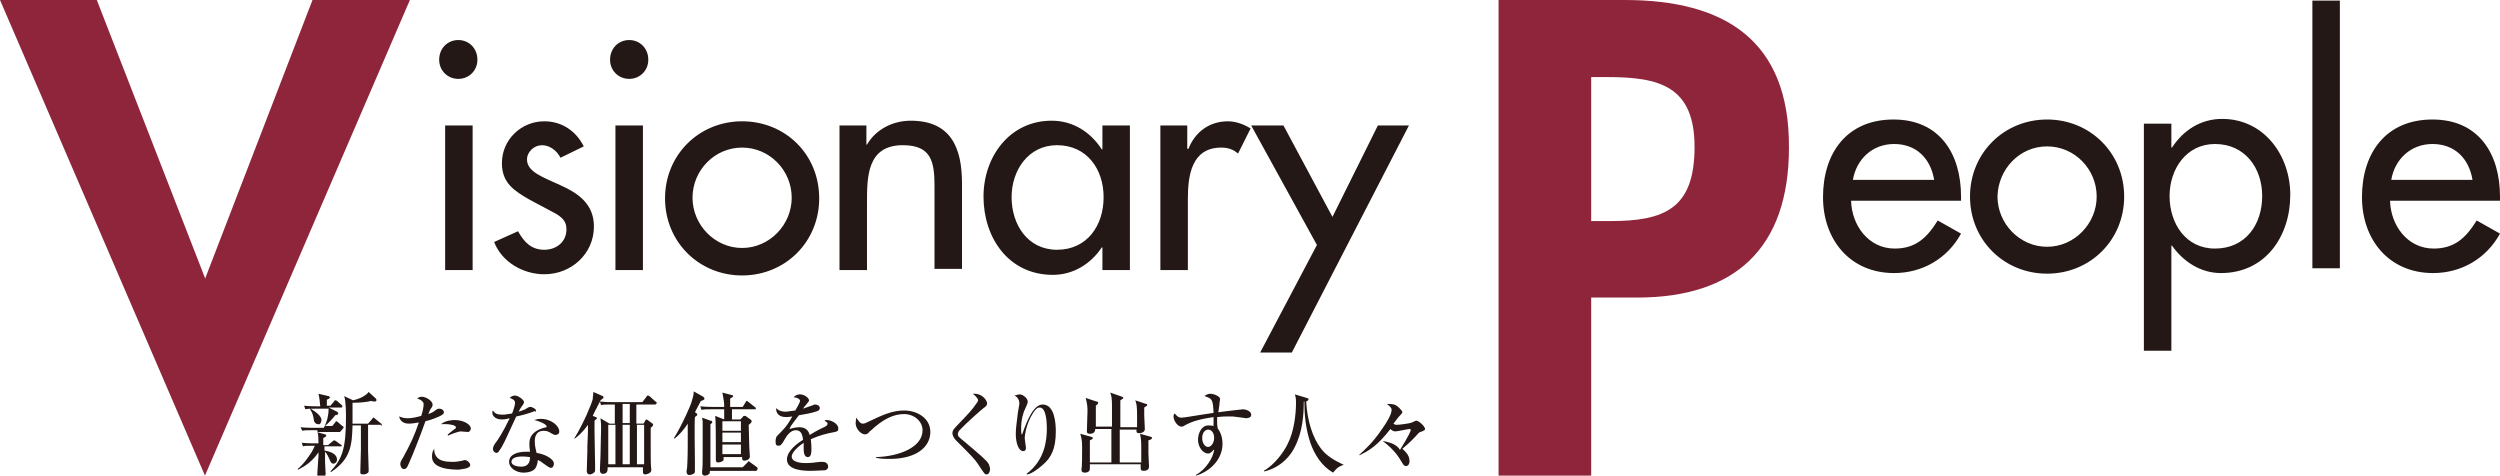
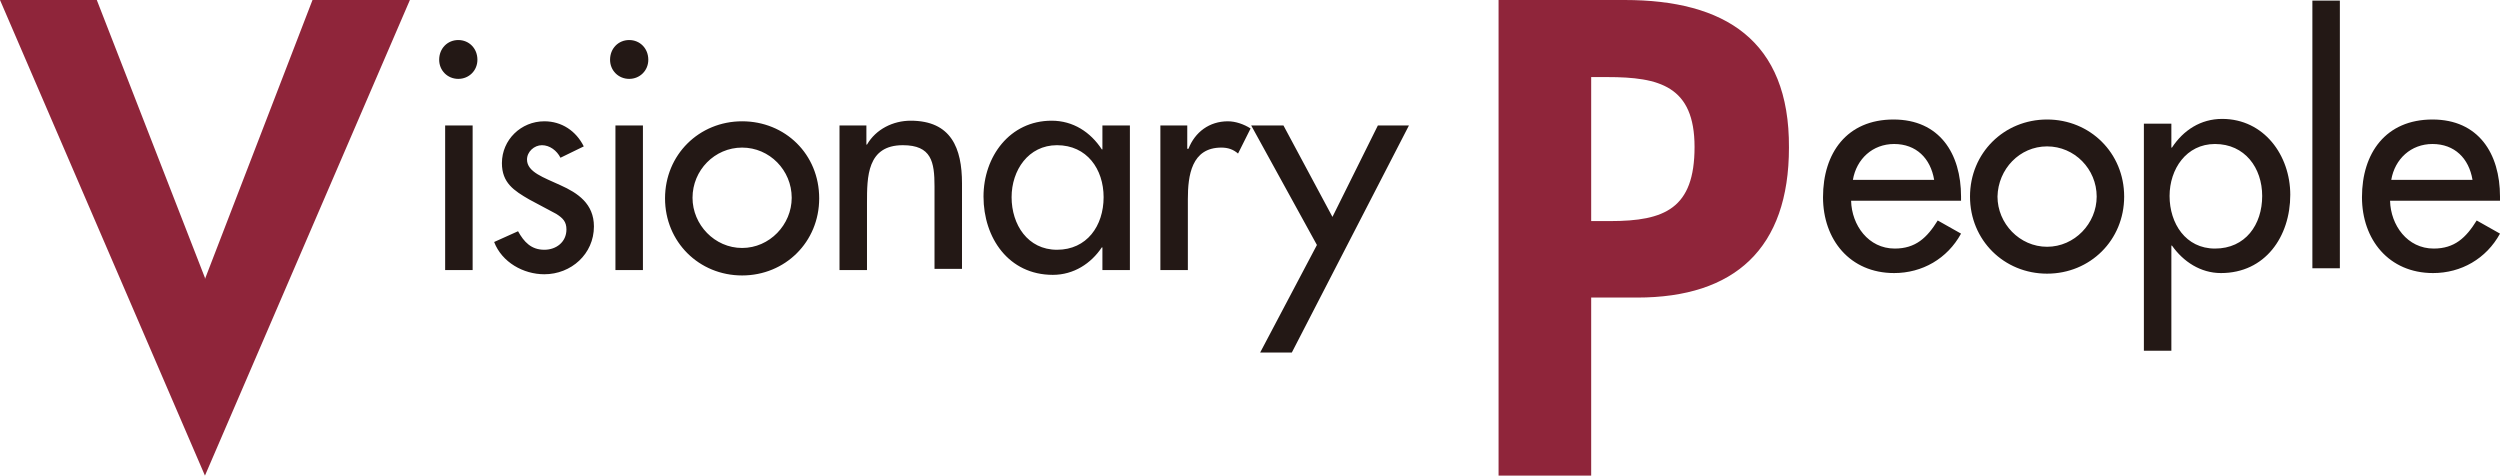
<svg xmlns="http://www.w3.org/2000/svg" version="1.1" id="レイヤー_1" x="0px" y="0px" width="418.4px" height="79.6px" viewBox="0 0 418.4 79.6" style="enable-background:new 0 0 418.4 79.6;" xml:space="preserve">
  <style type="text/css">
	.st0{fill:#231815;}
	.st1{fill:#8F253A;}
</style>
  <g>
    <g>
      <path class="st0" d="M220.4,41l-9.5,18h5.3l19.6-38h-5.2L223,36.3L214.8,21h-5.4L220.4,41z M198.8,21h-4.6v24.2h4.6V33.3    c0-3.9,0.6-8.6,5.6-8.6c1.1,0,2,0.3,2.8,1l2.1-4.2c-1.1-0.7-2.5-1.2-3.8-1.2c-3.1,0-5.5,1.8-6.6,4.6h-0.2V21z M189.1,21h-4.6v4    h-0.1c-1.9-2.9-4.8-4.8-8.4-4.8c-7,0-11.4,6-11.4,12.7c0,6.9,4.2,13.1,11.6,13.1c3.5,0,6.4-1.9,8.2-4.6h0.1v3.8h4.6V21z     M176.9,41.8c-4.9,0-7.6-4.2-7.6-8.8c0-4.5,2.8-8.7,7.6-8.7c5,0,7.8,4,7.8,8.7C184.7,37.8,181.9,41.8,176.9,41.8 M145.1,21h-4.6    v24.2h4.6V34c0-4.4,0-9.7,6-9.7c4.8,0,5.3,2.8,5.3,6.9v13.8h4.6V30.7c0-5.9-1.8-10.5-8.6-10.5c-2.9,0-5.8,1.4-7.3,4h-0.1V21z     M124.2,24.7c4.6,0,8.3,3.8,8.3,8.4c0,4.5-3.7,8.4-8.3,8.4c-4.6,0-8.3-3.9-8.3-8.4C115.9,28.5,119.6,24.7,124.2,24.7 M124.2,20.3    c-7.2,0-12.9,5.6-12.9,12.9c0,7.3,5.7,12.9,12.9,12.9c7.2,0,12.9-5.6,12.9-12.9C137.1,25.8,131.4,20.3,124.2,20.3 M105.3,6.7    c-1.8,0-3.2,1.4-3.2,3.3c0,1.8,1.4,3.2,3.2,3.2c1.8,0,3.2-1.4,3.2-3.2C108.5,8.1,107.1,6.7,105.3,6.7 M107.7,21H103v24.2h4.6V21z     M97.7,24.5c-1.3-2.6-3.7-4.2-6.6-4.2c-3.9,0-7.1,3.1-7.1,7c0,3.3,2,4.6,4.6,6.1l4.5,2.4c1.1,0.7,1.7,1.3,1.7,2.6    c0,2.1-1.7,3.4-3.7,3.4c-2.2,0-3.4-1.3-4.4-3.1l-4,1.8c1.3,3.4,4.9,5.4,8.4,5.4c4.5,0,8.3-3.4,8.3-8c0-3.8-2.7-5.6-5.6-6.9    c-2.8-1.3-5.6-2.2-5.6-4.3c0-1.3,1.2-2.4,2.5-2.4c1.3,0,2.5,0.9,3.1,2.1L97.7,24.5z M76.7,6.7c-1.8,0-3.2,1.4-3.2,3.3    c0,1.8,1.4,3.2,3.2,3.2c1.8,0,3.2-1.4,3.2-3.2C79.9,8.1,78.5,6.7,76.7,6.7 M79.1,21h-4.6v24.2h4.6V21z" />
-       <path class="st0" d="M231.4,73.8c2,1.5,2.7,2.7,3.3,3.7c0.1,0.2,0.3,0.5,0.6,0.5c0.4,0,0.6-0.4,0.6-0.8c0-1.1-0.8-1.7-1.2-2.1    c1.1-0.9,1.9-1.7,2.7-2.6c0.2-0.2,0.3-0.2,0.6-0.3c0.2-0.1,0.5-0.2,0.5-0.4c0-0.4-1-1.4-1.5-1.4c-0.1,0-0.6,0.3-0.7,0.3    c-0.4,0.2-2.2,0.4-2.6,0.4c-0.1,0-0.2,0-0.5-0.2c0.1-0.1,0.6-0.8,0.7-0.9c0.1-0.2,0.8-0.8,0.8-1c0-0.3-0.9-1.2-1.4-1.3    c-0.3-0.1-1-0.1-1.2-0.1c0.4,0.3,0.8,0.6,0.8,1c0,0.8-0.9,2.2-1.6,3.2c-1.5,2.2-2.7,3.3-3.8,4.3l0,0.1c1.7-0.8,3.1-1.7,5.2-4.4    c0.2,0.2,0.5,0.4,0.8,0.4c0.4,0,2.1-0.4,2.4-0.4c0.1,0,0.2,0,0.2,0.2c0,0.1-0.3,0.9-1.8,3.3C233.9,74.6,233.1,74.1,231.4,73.8    L231.4,73.8z M224.9,77.8c-1.5-0.7-2.9-1.5-3.8-2.7c-1.4-1.8-2.3-4.6-2.5-7.9c0.3-0.1,0.4-0.3,0.4-0.4c0-0.1-0.2-0.2-0.3-0.2    l-2-0.6c0.1,0.3,0.2,0.5,0.2,1.4c0,1.8-0.3,4.8-1.4,6.9c-0.6,1.3-2.2,3.5-4,4.5l0.1,0.1c2.9-0.7,4.5-2.8,5.1-4.1    c1.3-2.5,1.5-5.4,1.5-7.6l0.1,0c0,2.2,0.2,4.5,1,6.9c0.7,2,1.9,3.9,3.8,5c0.5-0.6,0.8-1,1.8-1.3V77.8z M203.2,73.3    c0,0.8-0.5,1.5-1,1.5c-0.6,0-1-0.7-1-1.5c0-0.9,0.5-1.4,1-1.4C202.8,71.9,203.2,72.5,203.2,73.3 M209.4,69.4    c0-0.6-0.9-0.9-1.4-0.9c0,0-3.6,0.4-4.1,0.5c0.1-0.8,0.2-1.2,0.2-1.6c0-0.1,0.1-0.6,0.1-0.6c0-0.5-1.1-0.9-1.6-0.9    c-0.6,0-0.9,0.3-1,0.4c1.3,0.4,1.4,0.6,1.5,2.8c-1.2,0.2-1.5,0.2-4.5,0.7c-0.1,0-0.6,0.1-0.9,0.1c-0.6,0-0.9-0.5-1.1-0.7    c-0.1,0.1-0.2,0.2-0.2,0.5c0,0.7,0.7,1.7,1.3,1.7c0.1,0,0.3,0,0.4-0.1c1.5-0.9,3.1-1.2,5-1.5c0,0.1,0,0.9,0,1.1c0,0.1,0,0.2,0,0.4    c-0.3-0.1-0.6-0.1-0.9-0.1c-1.1,0-1.7,1.3-1.7,2.4c0,1.2,0.8,2.3,1.7,2.3c0.4,0,0.6-0.3,1-0.7c-0.1,1.4-1.5,3.5-3.1,4.3l0.1,0.1    c2.8-0.9,4.4-3.1,4.4-5.3c0-1.4-0.5-2.2-0.8-2.6c-0.1-0.5-0.1-0.8-0.1-1c0-0.4,0-0.7,0-0.9c0.8-0.1,1.4-0.1,1.7-0.1    c0.2,0,0.6,0,0.9,0c0.2,0,2.3,0.3,2.3,0.3C209.2,69.9,209.4,69.8,209.4,69.4 M192.8,73.3c0-0.1-0.1-0.2-0.2-0.2l-1.8-0.5    c0.1,0.6,0.2,0.9,0.2,2.2c0,1,0,2.5,0,2.6h-3.6v-5.5h2.8c0,0.3-0.1,0.6,0.5,0.6c0.2,0,0.9-0.1,0.9-0.7c0-0.3-0.1-1.9-0.1-2.3    c0-0.6,0-1,0-1.3c0.3-0.2,0.5-0.3,0.5-0.4c0-0.1,0-0.2-0.2-0.2l-1.8-0.6c0.2,0.6,0.3,0.8,0.3,2.6c0,0.6,0,1.3,0,1.9h-2.8    c0-0.4,0-2.6,0-3.1c0,0,0-1.3,0-1.4c0.3-0.2,0.5-0.3,0.5-0.4c0-0.1-0.1-0.1-0.2-0.2l-2-0.7c0.2,0.5,0.3,0.9,0.3,2.2    c0,0.5,0,3,0,3.5h-2.7c0-2.6,0-2.7,0-3.5c0.1-0.1,0.4-0.3,0.4-0.5c0-0.1-0.1-0.2-0.3-0.2l-1.8-0.6c0.3,1.2,0.3,1.5,0.3,2.3    c0,0.5-0.1,2.7-0.1,3.3c0,0.1,0,0.4,0.5,0.4c0.7,0,0.9-0.4,0.9-0.8h2.7v1.6v4h-3.6c0-0.5,0-2.4,0-3.7c0.2-0.1,0.5-0.2,0.5-0.4    c0-0.1-0.2-0.2-0.3-0.2l-1.8-0.5c0.2,0.8,0.3,1.1,0.3,2.2c0,1.1,0,3.4-0.1,3.6c0,0.1,0,0.3,0,0.3c0,0.3,0.3,0.4,0.5,0.4    c0.9,0,0.9-0.5,0.9-0.8c0-0.1,0-0.5,0-0.6h8.5c0,0.1,0,0.5,0,0.6c0,0.2,0,0.5,0.5,0.5c0.3,0,0.9-0.1,0.9-0.7    c0-0.2-0.1-1.8-0.1-2.2c0-0.6,0-1.5,0-2.2C192.5,73.6,192.8,73.5,192.8,73.3 M176.7,72.2c0-1.4-0.2-4.5-2.2-4.5    c-1.5,0-2.6,2.6-3.4,4.9c0,0.1-0.1,0.1-0.1,0.1c-0.1,0-0.1-0.8-0.1-1c0-1.5,0.3-2.6,0.9-3.8c0.1-0.3,0.2-0.4,0.2-0.7    c0-0.6-0.9-1.2-1.3-1.2c-0.2,0-0.6,0.1-0.9,0.2c0.8,0.4,0.8,1.2,0.8,1.3c0,0.3-0.3,1.7-0.3,2c-0.1,1-0.3,2.1-0.3,3.1    c0,1.8,0.6,2.9,1.2,2.9c0.5,0,0.5-0.4,0.5-0.6c0-0.2-0.2-1.3-0.2-1.5c0-0.8,0.3-2.2,1-3.6c0.6-1.1,1-1.6,1.5-1.6    c1.1,0,1.2,2.5,1.2,3.5c0,1.9-0.3,5.3-3.4,7.6l0.1,0.1c0.7-0.1,1.7-0.8,2.5-1.5C176,76.6,176.7,75,176.7,72.2 M165.7,78.5    c0-0.2-0.1-0.5-0.2-0.8c-0.4-0.7-1.4-1.5-4.1-3.8c-1-0.8-1.1-0.9-1.1-1.3c0-0.1,0.1-0.3,0.2-0.5c1.2-1.3,3.6-3.4,4.1-3.8    c0.3-0.2,0.6-0.4,0.6-0.8c0-0.4-0.7-1.6-2.1-1.6c-0.1,0-0.2,0-0.3,0c0.8,0.6,0.9,1,0.9,1.1c0,0.1-0.1,0.3-0.2,0.4    c-0.9,1.3-1.1,1.5-3.5,4c-0.6,0.6-0.6,0.9-0.6,1.1c0,0.5,0.4,1,0.6,1.2c2.7,2.7,3.1,3.1,3.7,4c1,1.5,1.1,1.7,1.4,1.7    C165.5,79.4,165.7,78.9,165.7,78.5 M155.7,72.3c0-2.4-2.3-3.6-4.4-3.6c-2,0-3.7,0.8-5.8,1.8c-0.6,0.3-0.8,0.4-1.1,0.4    c-0.4,0-0.6-0.3-1.1-1c0,0.2-0.1,0.6-0.1,0.9c0,1,0.9,1.9,1.6,1.9c0.2,0,0.3-0.1,0.5-0.2c0.1-0.1,0.3-0.4,0.4-0.4    c2.1-2,3.9-2.8,5.6-2.8c1.8,0,3.1,1.3,3.1,2.7c0,2.9-4,4.4-7.8,4.5v0.1c0.3,0.1,0.9,0.2,2,0.2C153.2,76.9,155.7,74.9,155.7,72.3     M140.3,71.7c0-0.8-1.2-1.4-1.9-1.4c-0.2,0-0.3,0-0.4,0.1c0.4,0.3,0.5,0.3,0.5,0.5c0,0.2-0.1,0.3-0.4,0.5    c-1.3,0.6-2.3,1.2-2.6,1.4c-0.1-0.4-0.4-1.3-1.7-1.3c-0.7,0-1.3,0.2-1.7,0.3c0,0,0.1-0.1,0.1-0.2c0.1-0.3,1.2-1.7,1.5-2.1    c1-0.2,2-0.3,3.1-0.7c0.2-0.1,0.4-0.2,0.4-0.5c0-0.4-0.4-0.6-0.8-0.6c-0.1,0-0.2,0-0.3,0.1c-0.1,0-1.1,0.4-1.7,0.6    c0.3-0.5,0.4-0.5,0.7-0.9c0.1-0.2,0.3-0.3,0.3-0.5c0-0.4-0.8-1-1.5-1c-0.6,0-0.9,0.3-1.1,0.5c0.6,0,1.1,0.3,1.1,0.6    c0,0.2-0.6,1.3-0.8,1.6c-1,0.1-1.3,0.2-1.6,0.2c-0.6,0-1.1-0.1-1.6-0.6c0,0.1,0,0.2,0,0.3c0,0.2,0.2,1.2,1.6,1.2    c0.3,0,0.5,0,1.1-0.1c-1,1.8-1.6,2.3-2.5,3.2c-0.3,0.3-0.3,0.8-0.3,1c0,0.5,0.1,0.7,0.5,0.7c0.3,0,0.5-0.1,1.1-1.2    c0.3-0.5,0.9-1.4,1.8-1.4c0.9,0,1.1,0.8,1.2,1.6c-0.8,0.5-2.7,1.8-2.7,3.3c0,1.9,3.1,1.9,4.1,1.9c0.6,0,2.1-0.1,2.3-0.1    c0.1,0,0.5-0.2,0.5-0.6c0-0.3-0.2-0.8-0.9-0.8c-0.2,0-0.3,0-0.5,0c-0.7,0.1-1.6,0.2-2.3,0.2c-0.4,0-2.4,0-2.4-1.1    c0-0.8,1.4-1.9,2-2.3c0,0.2,0,0.3,0,0.8c0,0.6,0,1.6,0.7,1.6c0.6,0,0.6-0.9,0.6-1.4c0-0.8-0.1-1.4-0.1-1.6c1.6-0.7,2.5-0.9,4-1.2    C140.2,72.2,140.3,72.1,140.3,71.7 M117.9,66.7c0-0.1-0.1-0.2-0.2-0.3l-1.6-0.9c0,0.6-0.1,0.9-0.4,1.9c0,0.1-1.4,3.5-2.9,5.9    l0.1,0.1c0.9-0.7,1.7-1.7,2.2-2.5c0,1.4,0,3.2,0,3.6c0,2.4-0.1,3.4-0.1,3.7c0,0.1-0.1,0.6-0.1,0.7c0,0.3,0.1,0.6,0.5,0.6    c0.1,0,0.8-0.1,0.9-0.5c0,0,0-1.7,0-1.9c0-1-0.1-6.1,0-7.3c0.4-0.3,0.4-0.3,0.4-0.4c0-0.1-0.1-0.2-0.2-0.3l-0.2-0.1    c0.4-0.8,0.7-1.3,1-1.9C117.7,67,117.9,66.9,117.9,66.7 M126.8,78.4c0-0.1-0.1-0.2-0.1-0.2l-1.1-0.8c-0.2-0.1-0.2-0.2-0.3-0.2    c-0.1,0-0.1,0-0.2,0.2l-0.8,0.8h-5.4c0-0.9,0-4.6,0-5.1c0-0.9,0-1.5,0-2.1c0.3-0.2,0.3-0.3,0.3-0.4c0-0.1-0.1-0.2-0.3-0.2    l-1.4-0.5c0.1,0.4,0.1,0.5,0.1,1.1c0,1.5,0,3.3,0,4.9c0,1.5,0,2.3-0.1,3c0,0.1,0,0.2,0,0.2c0,0.5,0.4,0.5,0.5,0.5    c0.3,0,0.6-0.2,0.7-0.3c0.1-0.1,0.1-0.2,0.1-0.5h7.8C126.7,78.6,126.8,78.6,126.8,78.4 M124,76h-3.1v-1.6h3.1V76z M124,72.1h-3.1    v-1.6h3.1V72.1z M124,74h-3.1v-1.6h3.1V74z M126.5,68.3c0-0.1-0.1-0.1-0.2-0.2l-1-0.8c-0.2-0.1-0.2-0.2-0.3-0.2    c-0.1,0-0.2,0.1-0.2,0.2l-0.5,0.8h-2.1v-1.4c0.5-0.3,0.5-0.3,0.5-0.4c0-0.1-0.1-0.2-0.3-0.2l-1.5-0.4c0.2,1.3,0.3,1.4,0.3,2.4    h-1.9c-0.2,0-1.2,0-2.1-0.1l0.2,0.6c0.4-0.1,0.7-0.1,1.6-0.1h2.2c0,0.2,0,1.4,0,1.7h0l-1.5-0.6c0.1,0.6,0.1,4,0.1,5    c0,0.8,0,1.2,0,1.8c0,0.1,0,0.5,0,0.5c0,0.2,0,0.5,0.4,0.5c0.3,0,0.8-0.2,0.9-0.4c0-0.1,0-0.5,0-0.5h3.1c0,0.4,0,0.6,0.4,0.6    c0.3,0,0.9-0.2,0.9-0.7c0-0.4-0.1-1.2-0.1-1.6c0-0.5-0.1-3.1-0.1-3.7c0.3-0.2,0.5-0.4,0.5-0.6c0-0.1,0-0.1-0.2-0.3l-0.7-0.5    c-0.1-0.1-0.2-0.1-0.3-0.1c-0.1,0-0.2,0-0.3,0.2l-0.4,0.4h-1.4v-1.7h4.1C126.4,68.5,126.5,68.5,126.5,68.3 M101,66.5    c0-0.1-0.1-0.2-0.1-0.2l-1.6-0.7c0,0.5-0.1,0.8-0.1,1.2c-0.2,0.8-1.4,3.8-3.1,6.6l0.1,0c0.4-0.3,1.2-0.9,2.2-2.3l0,0.7    c0,0.4,0,0.7-0.1,2.9c0,0.3,0,0.6,0,0.9c0,0.9-0.1,2.3-0.1,3.2c0,0.4,0.2,0.6,0.5,0.6c0.4,0,0.7-0.3,0.8-0.4    c0.1-0.1,0.1-0.2,0.1-0.9c0-0.8-0.1-4.9-0.1-5.8c0-1,0-1.6,0-1.9c0.2-0.2,0.4-0.3,0.4-0.4c0-0.1-0.1-0.2-0.2-0.2l-0.5-0.2    c0.1-0.2,0.5-1.1,0.6-1.2c0.2-0.5,0.6-1.1,0.7-1.4C100.7,66.8,101,66.7,101,66.5 M103,77.7h-1.2v-6.6h1.2V77.7z M107.8,77.7h-1.2    v-6.6h1.2V77.7z M105.4,70.8h-1.2v-3.2h1.2V70.8z M105.4,77.7h-1.2v-6.6h1.2V77.7z M109.9,67.4c0-0.1-0.1-0.2-0.2-0.2l-1-0.9    c-0.2-0.1-0.2-0.1-0.3-0.1c-0.1,0-0.1,0-0.2,0.2l-0.7,0.9h-5c-0.2,0-1.2,0-2.1-0.1l0.2,0.6c0.4-0.1,0.7-0.1,1.6-0.1h0.7v3.2h-0.9    l-1.5-0.9c0.1,0.9,0.1,1,0.1,1.7c0,1-0.1,3.2-0.1,4.5c0,0.3-0.1,2.1-0.1,2.5c0,0.4,0.2,0.6,0.5,0.6c0.8,0,0.8-0.6,0.8-1.1h5.9    c0,0.1,0,0.6,0,0.7c0,0.2,0,0.5,0.4,0.5c0.2,0,1-0.2,1-0.7c0,0,0-0.1,0-0.1c-0.1-0.8-0.1-1.9-0.1-3c0-0.6,0-3.5,0-4    c0,0,0.3-0.2,0.3-0.3c0.1-0.1,0.1-0.1,0.1-0.2c0-0.1,0-0.2-0.1-0.2l-0.8-0.6c-0.1,0-0.1-0.1-0.2-0.1c-0.1,0-0.2,0.1-0.2,0.2    l-0.3,0.5h-1.2v-3.2h3.2C109.8,67.6,109.9,67.6,109.9,67.4 M88.7,76.5c0,0.4,0,1.6-1.5,1.6c-0.6,0-1.6-0.2-1.6-0.8    c0-0.9,1.5-0.9,1.8-0.9C88.2,76.4,88.4,76.5,88.7,76.5 M93.6,72.2c0-0.9-1.3-2.1-3.1-2.1c-0.4,0-0.8,0.1-1.1,0.2    c1.3,0.3,2.1,0.8,2.1,1.1c0,0,0,0.1-0.1,0.1c0,0-0.3,0.1-0.4,0.1c-0.6,0.2-2.4,0.7-2.4,2.6c0,0.4,0,0.6,0.1,1.4    c-0.2,0-0.4,0-0.6,0c-1.6,0-2.9,0.5-2.9,1.7c0,1,1.2,1.8,2.4,1.8c0.2,0,1.3,0,1.9-0.6C89.9,78,90,77.3,90,77    c0.3,0.1,0.5,0.2,1,0.6c0.3,0.2,0.9,0.7,1.2,0.7c0.4,0,0.5-0.5,0.5-0.7c0-0.8-1.5-1.6-2.9-1.8c-0.1-0.5-0.3-1.1-0.3-1.9    c0-0.6,0.1-1.8,1.5-1.8c0.5,0,0.8,0.1,1.4,0.5c0.1,0,0.3,0.2,0.6,0.2C93.5,72.7,93.6,72.5,93.6,72.2 M89.7,68.7    c0-0.3-0.7-0.6-0.9-0.6c-0.2,0-0.3,0-0.9,0.4c-0.3,0.1-0.7,0.3-1.1,0.4c0.2-0.4,0.3-0.6,0.6-1c0.1-0.1,0.3-0.4,0.3-0.6    c0-0.4-1-1.1-1.5-1.1c-0.3,0-0.6,0.1-0.9,0.4c0.3,0.1,0.9,0.3,0.9,0.8c0,0.5-0.4,1.6-0.5,1.8c-0.7,0.1-1.1,0.2-1.6,0.2    c-0.9,0-1.3-0.2-1.6-0.7c-0.1,0.1-0.1,0.3-0.1,0.4c0,0.3,0.3,1.1,1.6,1.1c0.5,0,0.9-0.1,1.3-0.2c-1.1,2.3-2,3.7-2.5,4.3    c-0.1,0.2-0.3,0.5-0.3,0.8c0,0.5,0.4,0.7,0.6,0.7c0.2,0,0.4-0.2,0.4-0.3c0.7-0.9,1-1.7,2.9-5.8c1-0.2,2.1-0.5,3.1-0.9    C89.5,69,89.7,68.9,89.7,68.7 M74.3,69c0-0.2-0.2-0.6-0.8-0.6c-0.2,0-0.3,0-0.8,0.4c-0.4,0.3-0.8,0.4-1,0.5    c0.1-0.3,0.2-0.6,0.4-0.9c0.3-0.4,0.3-0.5,0.3-0.7c0-0.6-1.1-1.3-1.8-1.3c-0.5,0-0.6,0.2-0.8,0.3c0.2,0,1.1,0.4,1.1,0.9    c0,0.4-0.1,1.1-0.4,2c-0.7,0.2-1.5,0.4-2.3,0.4c-0.7,0-1.1-0.2-1.4-0.3c0.1,0.6,0.6,1.2,1.6,1.2c0.5,0,1.2-0.1,1.7-0.2    c-0.7,2.1-1.4,3.6-2.6,5.8c-0.5,0.8-0.5,0.9-0.5,1.2c0,0.3,0.2,0.8,0.6,0.8c0.3,0,0.5-0.1,0.9-1.1c0.5-1.1,1.9-4.6,2.7-6.9    c0.4-0.1,1.2-0.3,2.3-0.8C73.9,69.5,74.3,69.3,74.3,69 M78.7,77.8c0-0.3-0.5-0.8-0.9-0.8c-0.1,0-0.2,0-0.4,0.1    c-0.5,0.1-1.1,0.2-1.6,0.2c-1.4,0-2.1-0.2-2.6-0.7c-0.4-0.4-0.6-1-0.5-1.5c-0.3,0.3-0.4,0.8-0.4,1.3c0,0.8,0.4,1.5,1.8,1.9    c1,0.3,2.4,0.3,2.7,0.3C77.1,78.5,78.7,78.5,78.7,77.8 M78.8,71.7c0-0.6-1.1-1.4-2.7-1.4c-0.2,0-1.5,0-2.3,0.7    c1.1-0.1,2.5,0.1,2.5,0.5c0,0.1,0,0.2-0.2,0.3c-0.4,0.3-1.2,0.9-1.2,1l0.1,0.1c0.4-0.2,1.7-0.7,2.1-0.7c0.2,0,1.2,0.1,1.3,0.1    C78.6,72.2,78.8,72,78.8,71.7 M57.5,71.5c0-0.1-0.1-0.2-0.2-0.2l-0.7-0.6c0,0-0.2-0.2-0.3-0.2c-0.1,0-0.1,0-0.2,0.2l-0.5,0.6h-1.2    c0.8-0.7,1.4-1.4,1.7-1.8c0.4-0.1,0.5-0.1,0.5-0.3c0-0.2-0.1-0.2-0.2-0.3L55,68.2h2.1c0.1,0,0.2,0,0.2-0.2c0-0.1-0.1-0.2-0.1-0.2    l-0.8-0.7c-0.1-0.1-0.2-0.1-0.3-0.1c-0.1,0-0.1,0-0.2,0.2l-0.6,0.7h-0.6c0-0.1,0-0.9,0-1c0.2-0.1,0.5-0.2,0.5-0.4    c0-0.1-0.1-0.2-0.2-0.2l-1.7-0.4c0.2,0.8,0.2,1.3,0.3,2.1H53c-0.2,0-1.2,0-2.1-0.1l0.2,0.6c0.4-0.1,0.7-0.1,1.6-0.1H55    c0,1-0.2,2-0.8,3.2h-1.8c-0.2,0-1.2,0-2.1-0.1l0.3,0.6c0.4-0.1,0.7-0.1,1.6-0.1h0.9c0.1,0.6,0.2,0.8,0.2,2.2h-0.7    c-0.2,0-1.2,0-2.1-0.1l0.2,0.6c0.4-0.1,0.7-0.1,1.6-0.1h0.4c-0.1,0.2-0.3,0.6-0.5,1c-0.6,0.9-1.3,2-2.4,2.9l0.1,0.1    c1.2-0.6,2.4-1.4,3.4-2.9v0.6c0,0.2-0.2,2.8-0.2,3.1c0,0.4,0.3,0.5,0.6,0.5c0.3,0,0.8-0.1,0.8-0.6c0-0.3-0.1-1.7-0.1-2    c0-0.7,0-1.1,0-1.7c0.3,0.3,0.6,0.9,0.8,1.4c0.1,0.2,0.2,0.6,0.6,0.6c0.2,0,0.6-0.2,0.6-0.7c0-0.9-1-1.3-2.1-1.5    c0-0.3,0-0.4,0-0.7h2.7c0.1,0,0.2,0,0.2-0.1c0-0.1-0.1-0.2-0.2-0.2l-0.8-0.6c-0.2-0.1-0.2-0.1-0.3-0.1c-0.1,0-0.1,0.1-0.3,0.2    l-0.7,0.6h-0.8c0-0.2,0-1,0-1.2c0.2-0.1,0.5-0.2,0.5-0.4c0-0.1-0.1-0.2-0.2-0.2l-1.4-0.4h3.9C57.4,71.7,57.5,71.7,57.5,71.5     M53.8,70.3c0-0.7-1-1.4-1.8-1.9l-0.1,0.1c0.5,0.8,0.5,1.1,0.6,1.6c0,0.2,0.1,0.9,0.8,0.9C53.6,71.1,53.8,70.6,53.8,70.3     M63.9,71.1c0-0.1-0.1-0.2-0.1-0.2l-1-0.8c0,0-0.2-0.2-0.3-0.2c-0.1,0-0.1,0-0.2,0.2l-0.7,0.8H59c0-1.2,0-2.4,0-3.5    c0.5,0,2,0,3.1-0.3c0.3,0.1,0.5,0.1,0.6,0.1c0.2,0,0.3-0.1,0.3-0.2c0-0.1,0-0.2-0.1-0.3l-1.2-1.1c-0.5,0.7-1.7,1.2-2.6,1.4    l-1.5-0.7c0.3,0.8,0.3,2.8,0.3,3.7c0,5.2-0.7,6.9-2.6,8.9l0.1,0.1c3.4-2.2,3.5-4.7,3.6-7.8h1.4v4.1c0,0.1-0.1,3.3-0.1,3.7    c0,0.2,0,0.4,0.5,0.4c0.3,0,0.6-0.1,0.8-0.3c0.1-0.1,0.1-0.2,0.1-0.5c0-0.5-0.1-2.7-0.1-3.2c0-2.2,0-3.7,0-4.3h2.1    C63.8,71.3,63.9,71.3,63.9,71.1" />
    </g>
    <polygon class="st1" points="16.2,0 0,0 34.3,79.6 68.6,0 52.3,0 34.3,46.7 34.3,46.5  " />
    <g>
      <path class="st1" d="M266.3,12.9h2.7c8.7,0,14.6,1.5,14.6,11.7c0,10.3-5,12.4-14.1,12.4h-3.2V12.9z M266.3,49.8h7.7    c16.3,0,25.4-8.2,25.4-25.1C299.5,6.7,288.6,0,271.9,0h-21.1v79.6h15.5V49.8z" />
      <path class="st0" d="M400.2,30.1c0.6-3.5,3.3-6,6.9-6c3.7,0,6.1,2.4,6.7,6H400.2z M418.4,33.6v-0.7c0-7.2-3.6-12.9-11.3-12.9    c-7.8,0-11.8,5.6-11.8,13c0,7.1,4.5,12.7,11.9,12.7c4.7,0,8.9-2.4,11.2-6.6l-3.9-2.2c-1.8,2.9-3.7,4.7-7.2,4.7    c-4.4,0-7.2-3.9-7.3-8H418.4z M391.6,0.1H387v44.8h4.6V0.1z M363.4,20.7h-4.6v38h4.6V41.1h0.1c1.9,2.7,4.8,4.6,8.2,4.6    c7.4,0,11.6-6.1,11.6-13.1c0-6.6-4.4-12.7-11.4-12.7c-3.6,0-6.5,1.9-8.4,4.8h-0.1V20.7z M370.7,41.6c-4.9,0-7.6-4.2-7.6-8.8    c0-4.5,2.8-8.7,7.6-8.7c5,0,7.9,4,7.9,8.7C378.6,37.6,375.8,41.6,370.7,41.6 M342.6,24.5c4.6,0,8.3,3.8,8.3,8.4    c0,4.5-3.7,8.4-8.3,8.4c-4.6,0-8.3-3.9-8.3-8.4C334.4,28.3,338,24.5,342.6,24.5 M342.6,20c-7.2,0-12.9,5.6-12.9,12.9    c0,7.3,5.7,12.9,12.9,12.9c7.2,0,12.9-5.6,12.9-12.9C355.5,25.6,349.8,20,342.6,20 M310.1,30.1c0.6-3.5,3.3-6,6.9-6    c3.7,0,6.1,2.4,6.7,6H310.1z M328.2,33.6v-0.7c0-7.2-3.6-12.9-11.3-12.9c-7.8,0-11.8,5.6-11.8,13c0,7.1,4.5,12.7,11.9,12.7    c4.7,0,8.9-2.4,11.2-6.6l-3.9-2.2c-1.8,2.9-3.7,4.7-7.2,4.7c-4.4,0-7.2-3.9-7.3-8H328.2z" />
    </g>
  </g>
</svg>